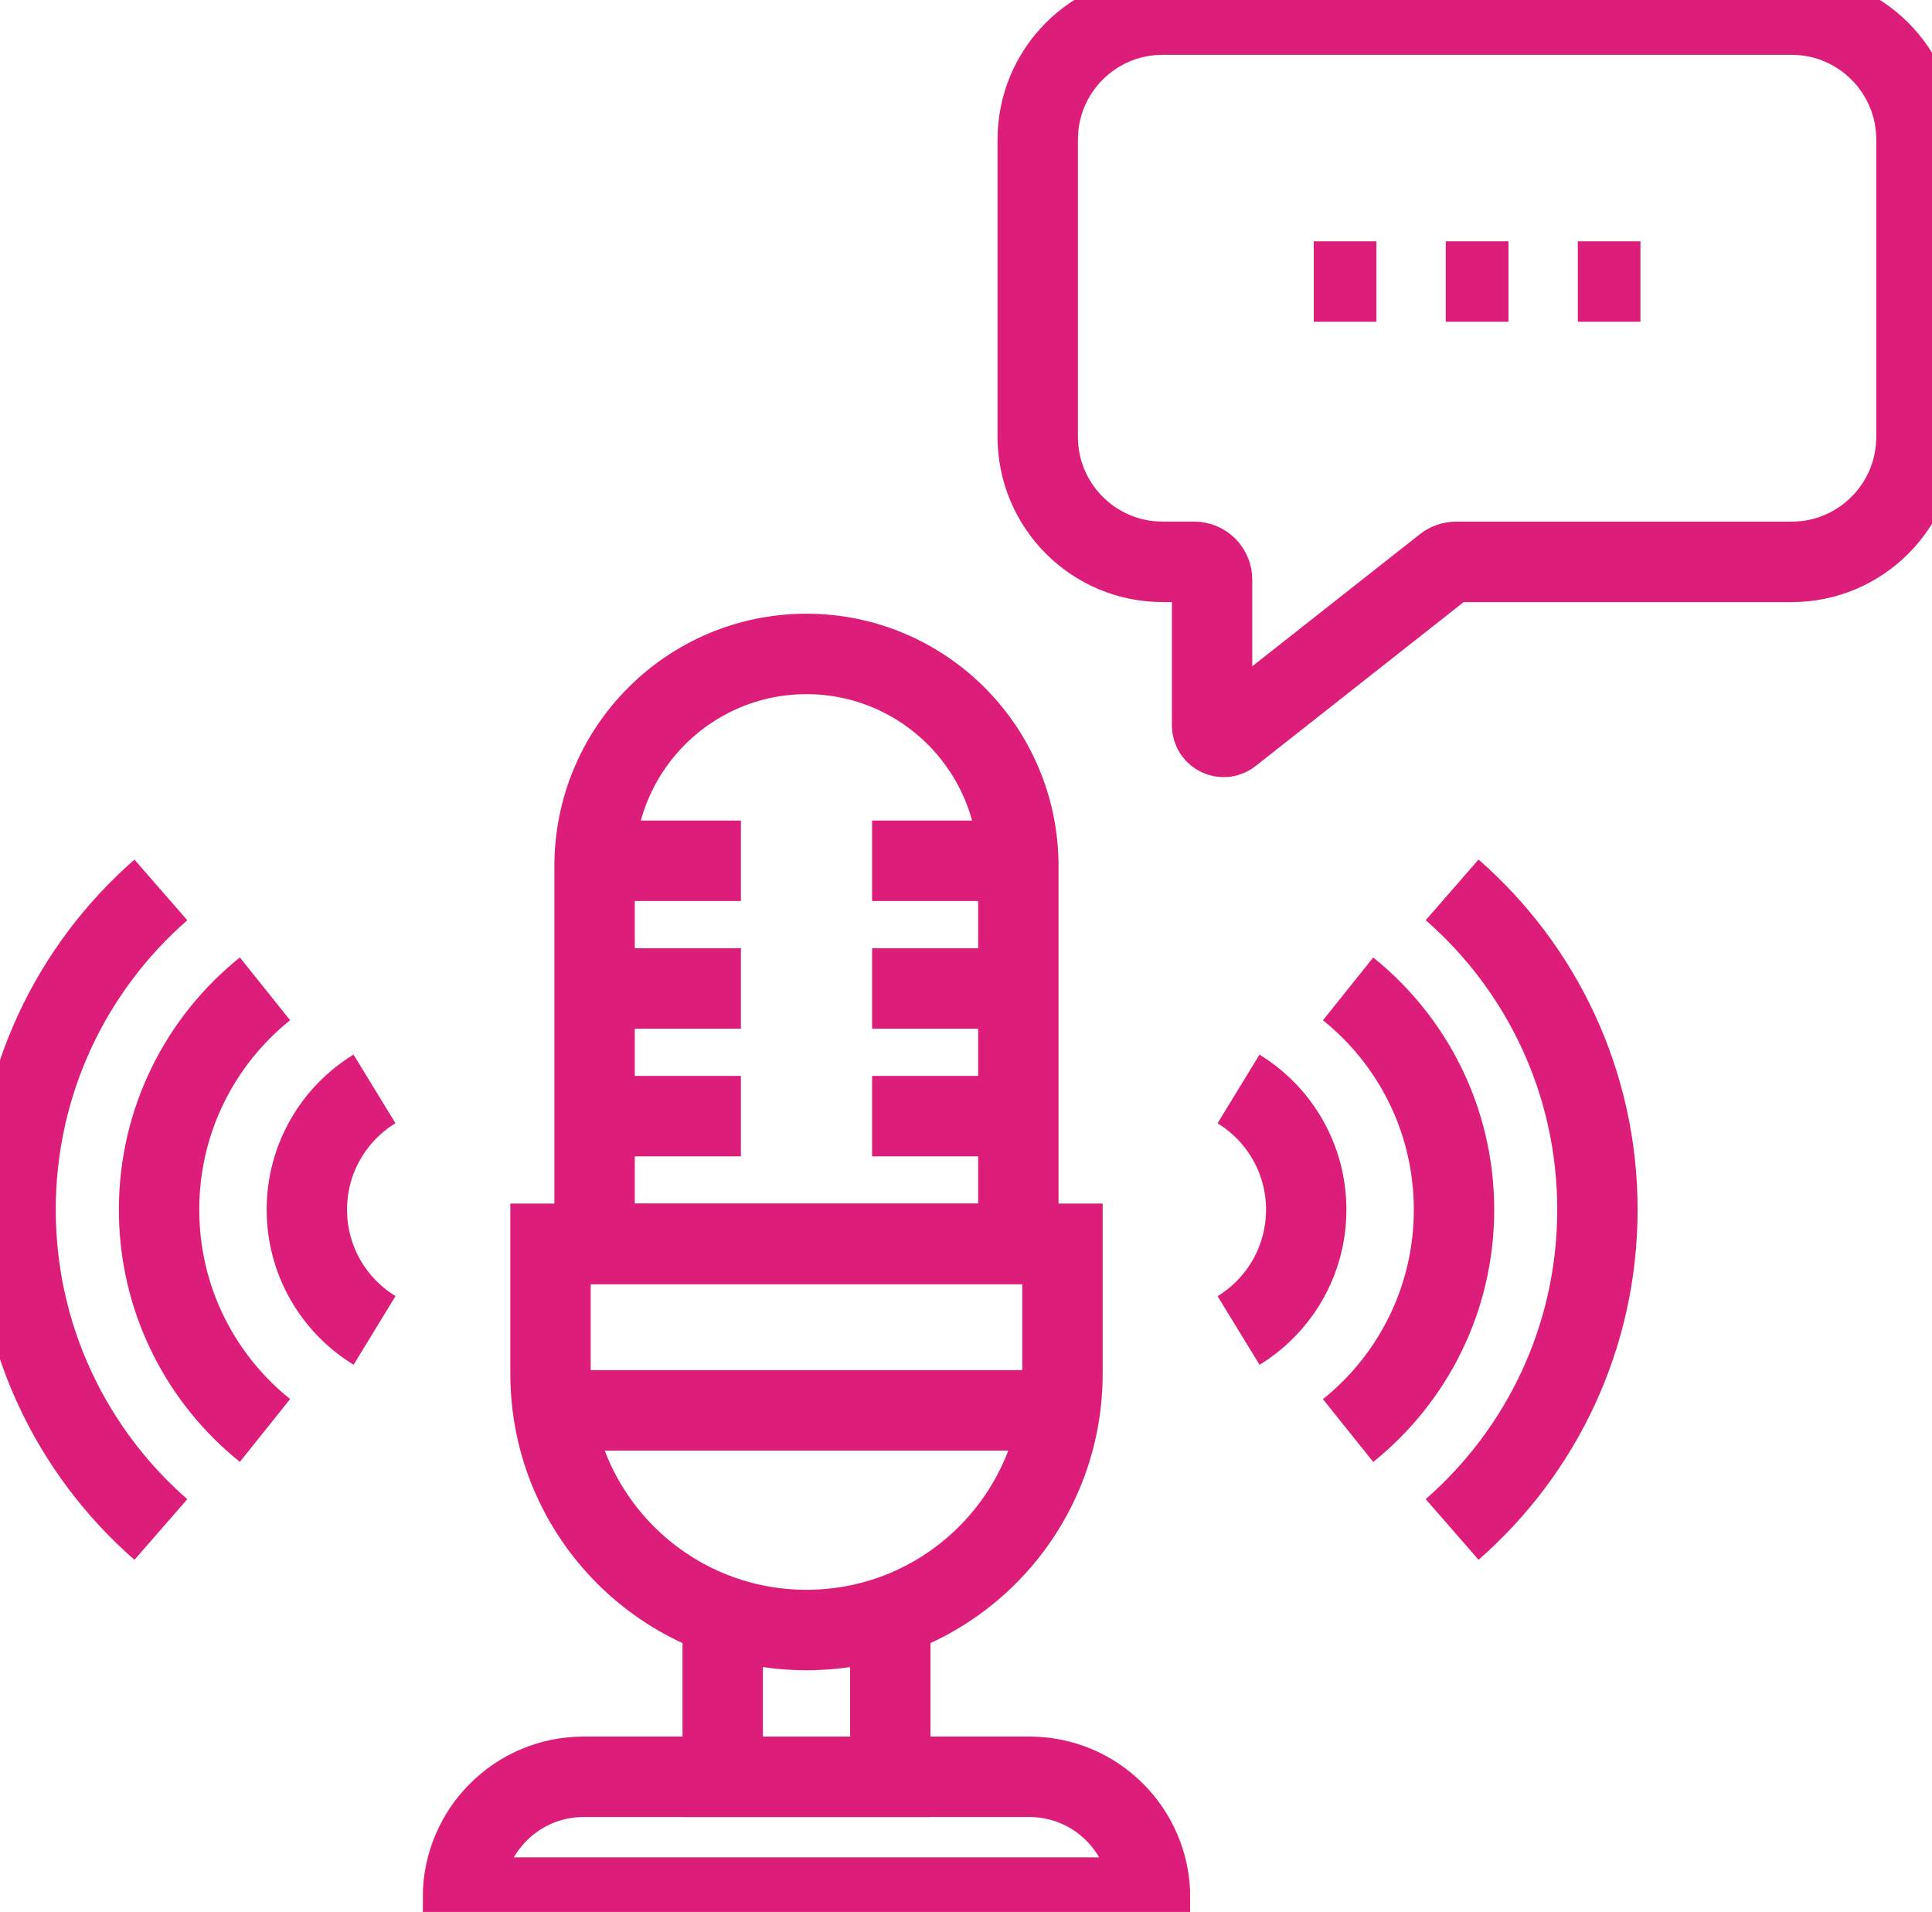
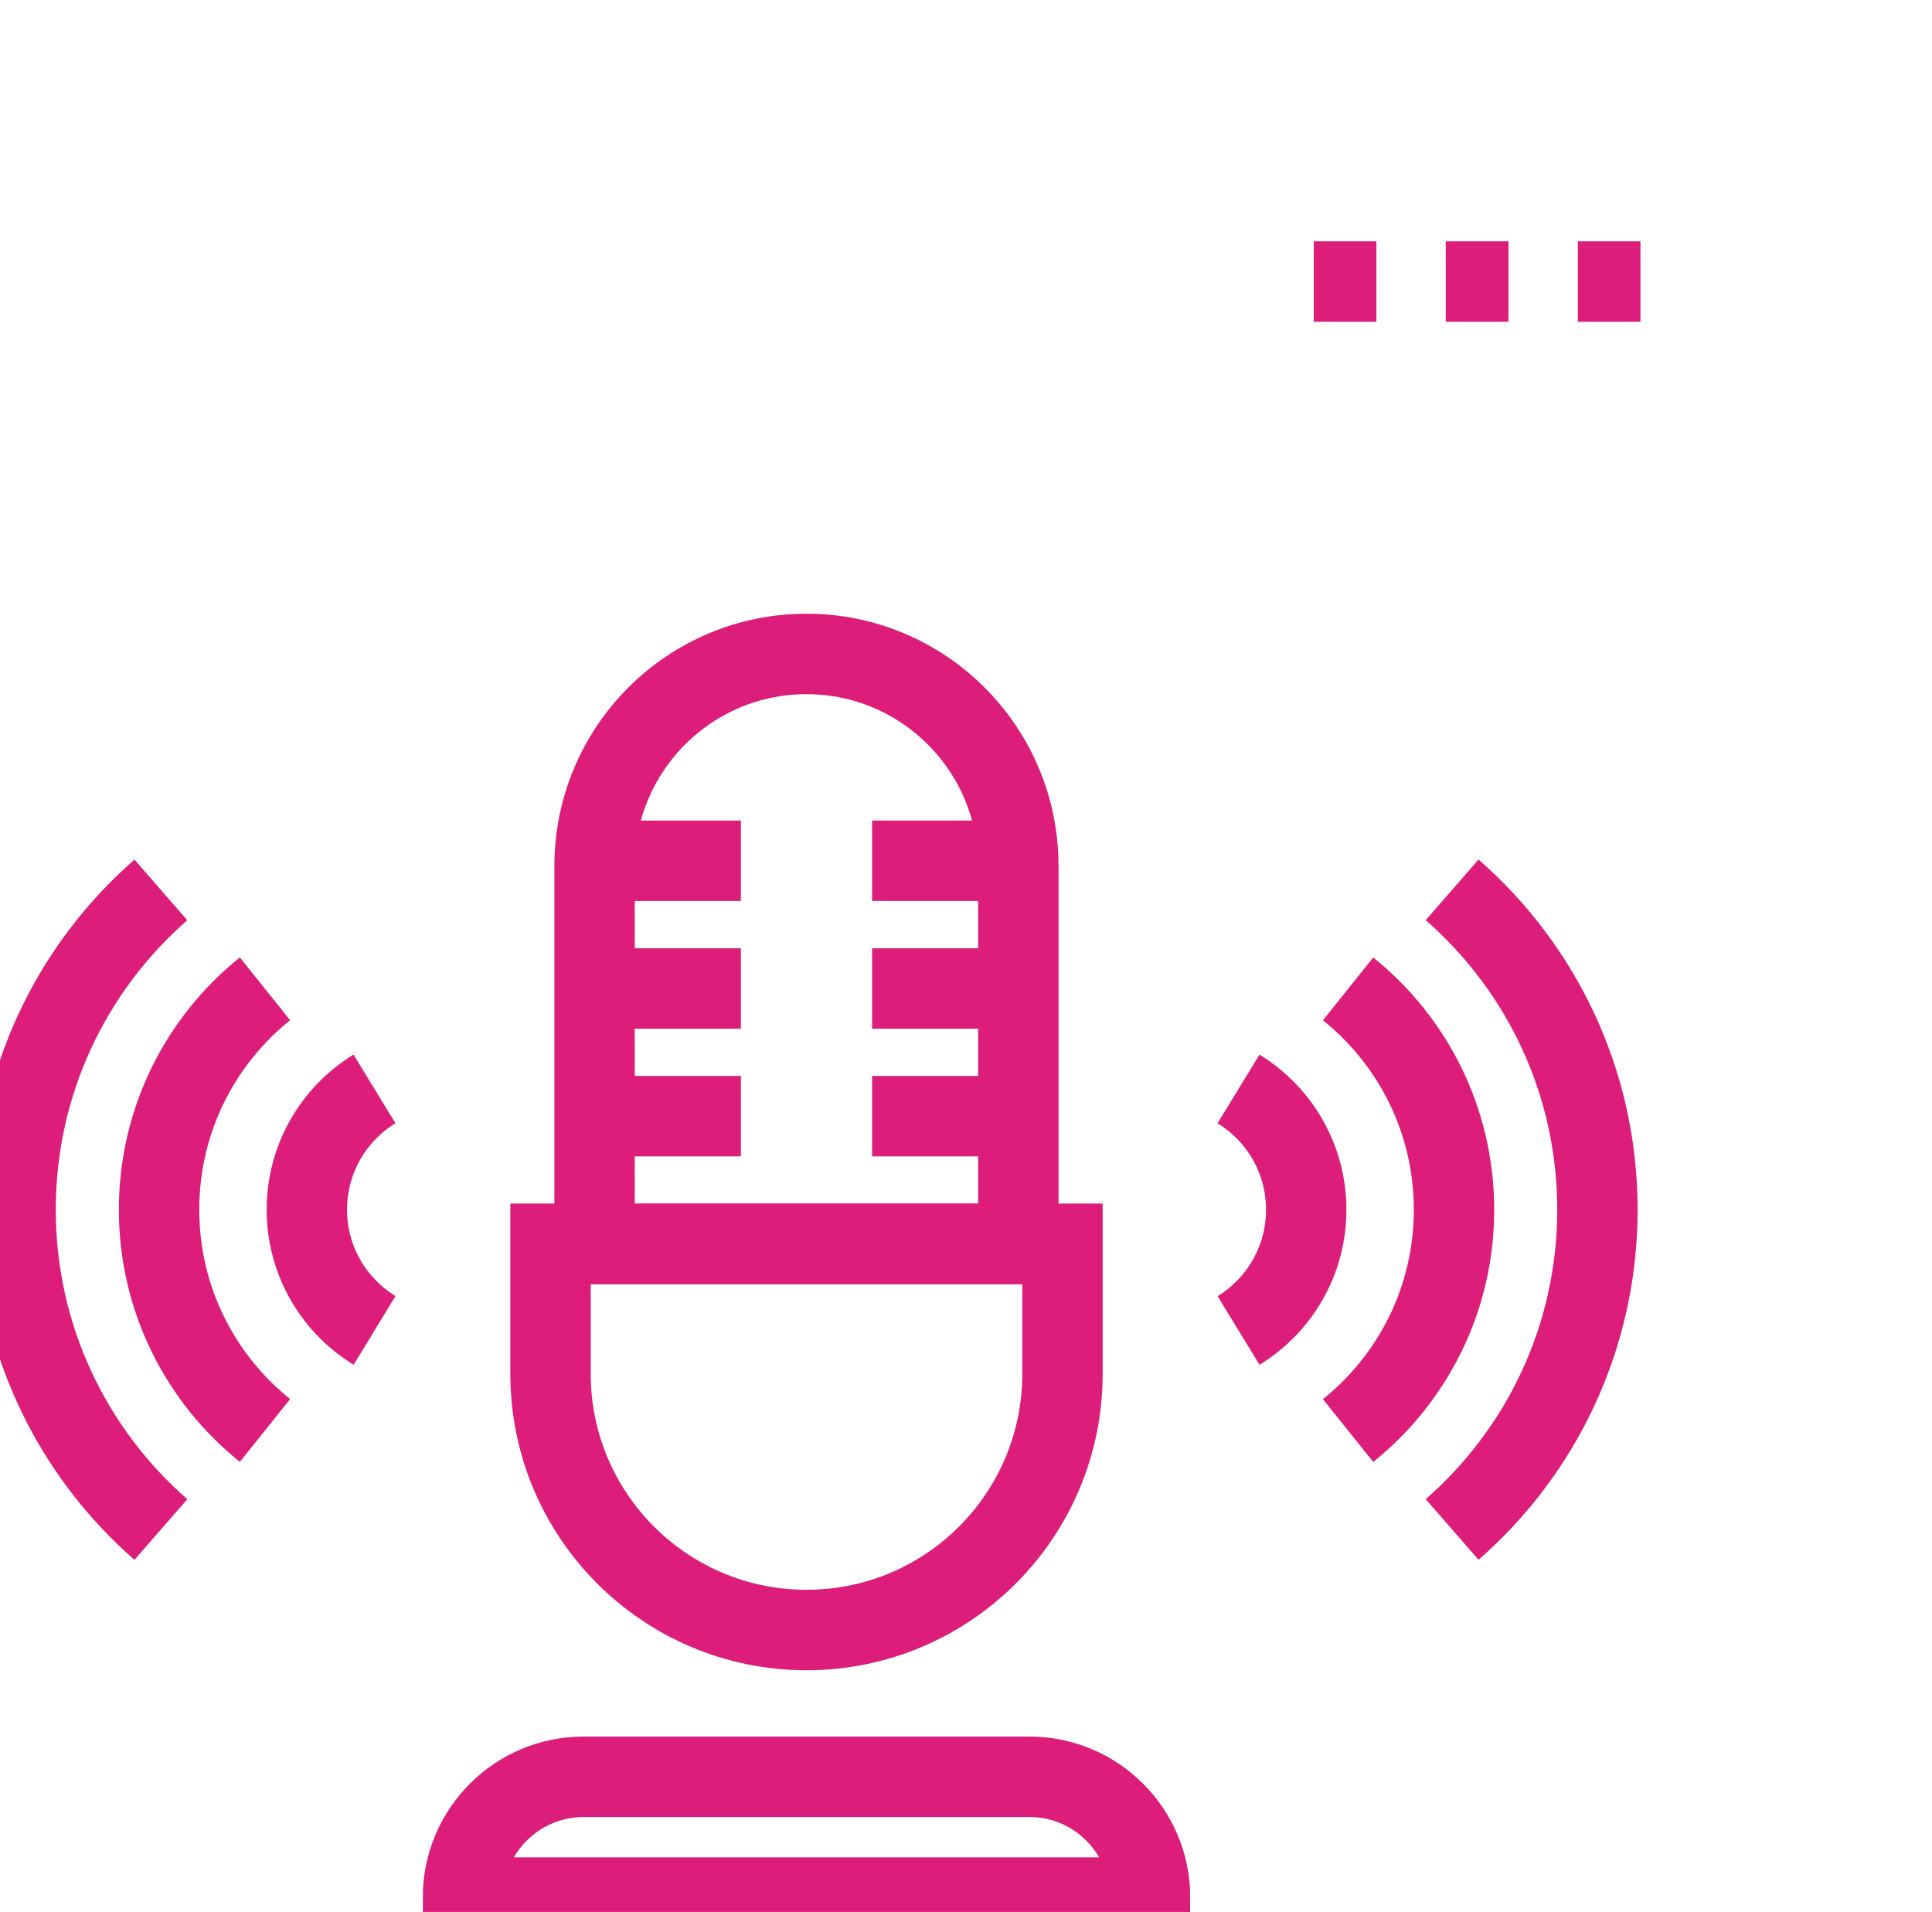
<svg xmlns="http://www.w3.org/2000/svg" width="96" height="95" xml:space="preserve" overflow="hidden">
  <g transform="translate(-129 -260)">
    <path d="M40.024 80.91 40.024 80.91C32.999 80.91 27.305 75.216 27.305 68.191L27.305 61.74 52.744 61.74 52.744 68.191C52.744 75.216 47.05 80.91 40.024 80.91Z" stroke="#DC1D7A" stroke-width="3.994" stroke-miterlimit="10" fill="none" transform="matrix(1 0 0 1.001 129.05 260)" />
-     <path d="M27.996 70.007 52.053 70.007" stroke="#DC1D7A" stroke-width="3.994" stroke-miterlimit="10" fill="none" transform="matrix(1 0 0 1.001 129.05 260)" />
    <path d="M40.024 32.46 40.024 32.46C34.211 32.46 29.494 37.174 29.494 42.991L29.494 61.744 50.551 61.744 50.551 42.991C50.551 37.177 45.838 32.46 40.021 32.46Z" stroke="#DC1D7A" stroke-width="3.994" stroke-miterlimit="10" fill="none" transform="matrix(1 0 0 1.001 129.05 260)" />
    <path d="M29.497 42.727 36.765 42.727" stroke="#DC1D7A" stroke-width="3.994" stroke-miterlimit="10" fill="none" transform="matrix(1 0 0 1.001 129.05 260)" />
    <path d="M29.497 49.065 36.765 49.065" stroke="#DC1D7A" stroke-width="3.994" stroke-miterlimit="10" fill="none" transform="matrix(1 0 0 1.001 129.05 260)" />
    <path d="M29.497 55.403 36.765 55.403" stroke="#DC1D7A" stroke-width="3.994" stroke-miterlimit="10" fill="none" transform="matrix(1 0 0 1.001 129.05 260)" />
    <path d="M43.284 42.727 50.555 42.727" stroke="#DC1D7A" stroke-width="3.994" stroke-miterlimit="10" fill="none" transform="matrix(1 0 0 1.001 129.05 260)" />
    <path d="M43.284 49.065 50.555 49.065" stroke="#DC1D7A" stroke-width="3.994" stroke-miterlimit="10" fill="none" transform="matrix(1 0 0 1.001 129.05 260)" />
    <path d="M43.284 55.403 50.555 55.403" stroke="#DC1D7A" stroke-width="3.994" stroke-miterlimit="10" fill="none" transform="matrix(1 0 0 1.001 129.05 260)" />
-     <path d="M44.188 80.262 44.188 88.195 35.861 88.195 35.861 80.262" stroke="#DC1D7A" stroke-width="3.994" stroke-miterlimit="10" fill="none" transform="matrix(1 0 0 1.001 129.05 260)" />
    <path d="M51.098 88.195 28.951 88.195C25.637 88.195 22.953 90.88 22.953 94.193L57.096 94.193C57.096 90.88 54.411 88.195 51.098 88.195Z" stroke="#DC1D7A" stroke-width="3.994" stroke-miterlimit="10" fill="none" transform="matrix(1 0 0 1.001 129.05 260)" />
    <path d="M61.491 54.053C63.509 55.287 64.855 57.508 64.855 60.047 64.855 62.587 63.509 64.808 61.494 66.042" stroke="#DC1D7A" stroke-width="3.994" stroke-miterlimit="10" fill="none" transform="matrix(1 0 0 1.001 129.05 260)" />
    <path d="M66.935 49.086C70.144 51.658 72.199 55.612 72.199 60.047 72.199 64.483 70.144 68.436 66.935 71.009" stroke="#DC1D7A" stroke-width="3.994" stroke-miterlimit="10" fill="none" transform="matrix(1 0 0 1.001 129.05 260)" />
    <path d="M72.105 44.17C76.529 48.03 79.325 53.713 79.325 60.044 79.325 66.378 76.529 72.058 72.105 75.918" stroke="#DC1D7A" stroke-width="3.994" stroke-miterlimit="10" fill="none" transform="matrix(1 0 0 1.001 129.05 260)" />
    <path d="M18.562 66.038C16.543 64.805 15.197 62.583 15.197 60.044 15.197 57.504 16.543 55.283 18.558 54.05" stroke="#DC1D7A" stroke-width="3.994" stroke-miterlimit="10" fill="none" transform="matrix(1 0 0 1.001 129.05 260)" />
    <path d="M13.117 71.005C9.908 68.433 7.854 64.479 7.854 60.044 7.854 55.609 9.908 51.655 13.117 49.083" stroke="#DC1D7A" stroke-width="3.994" stroke-miterlimit="10" fill="none" transform="matrix(1 0 0 1.001 129.05 260)" />
    <path d="M7.944 75.921C3.52 72.061 0.724 66.378 0.724 60.047 0.724 53.713 3.52 48.034 7.944 44.174" stroke="#DC1D7A" stroke-width="3.994" stroke-miterlimit="10" fill="none" transform="matrix(1 0 0 1.001 129.05 260)" />
-     <path d="M88.973 0.724 57.718 0.724C54.292 0.724 51.514 3.502 51.514 6.928L51.514 21.683C51.514 25.109 54.292 27.888 57.718 27.888L59.291 27.888C59.78 27.888 60.178 28.285 60.178 28.774L60.178 36.002C60.178 36.483 60.731 36.751 61.107 36.454L71.746 28.079C71.902 27.956 72.097 27.891 72.296 27.891L88.973 27.891C92.399 27.891 95.177 25.113 95.177 21.687L95.177 6.928C95.177 3.502 92.399 0.724 88.973 0.724Z" stroke="#DC1D7A" stroke-width="3.994" stroke-miterlimit="10" fill="none" transform="matrix(1 0 0 1.001 129.05 260)" />
    <path d="M65.231 13.975 68.342 13.975" stroke="#DC1D7A" stroke-width="3.994" stroke-miterlimit="10" fill="none" transform="matrix(1 0 0 1.001 129.05 260)" />
    <path d="M71.79 13.975 74.905 13.975" stroke="#DC1D7A" stroke-width="3.994" stroke-miterlimit="10" fill="none" transform="matrix(1 0 0 1.001 129.05 260)" />
    <path d="M78.352 13.975 81.463 13.975" stroke="#DC1D7A" stroke-width="3.994" stroke-miterlimit="10" fill="none" transform="matrix(1 0 0 1.001 129.05 260)" />
  </g>
</svg>